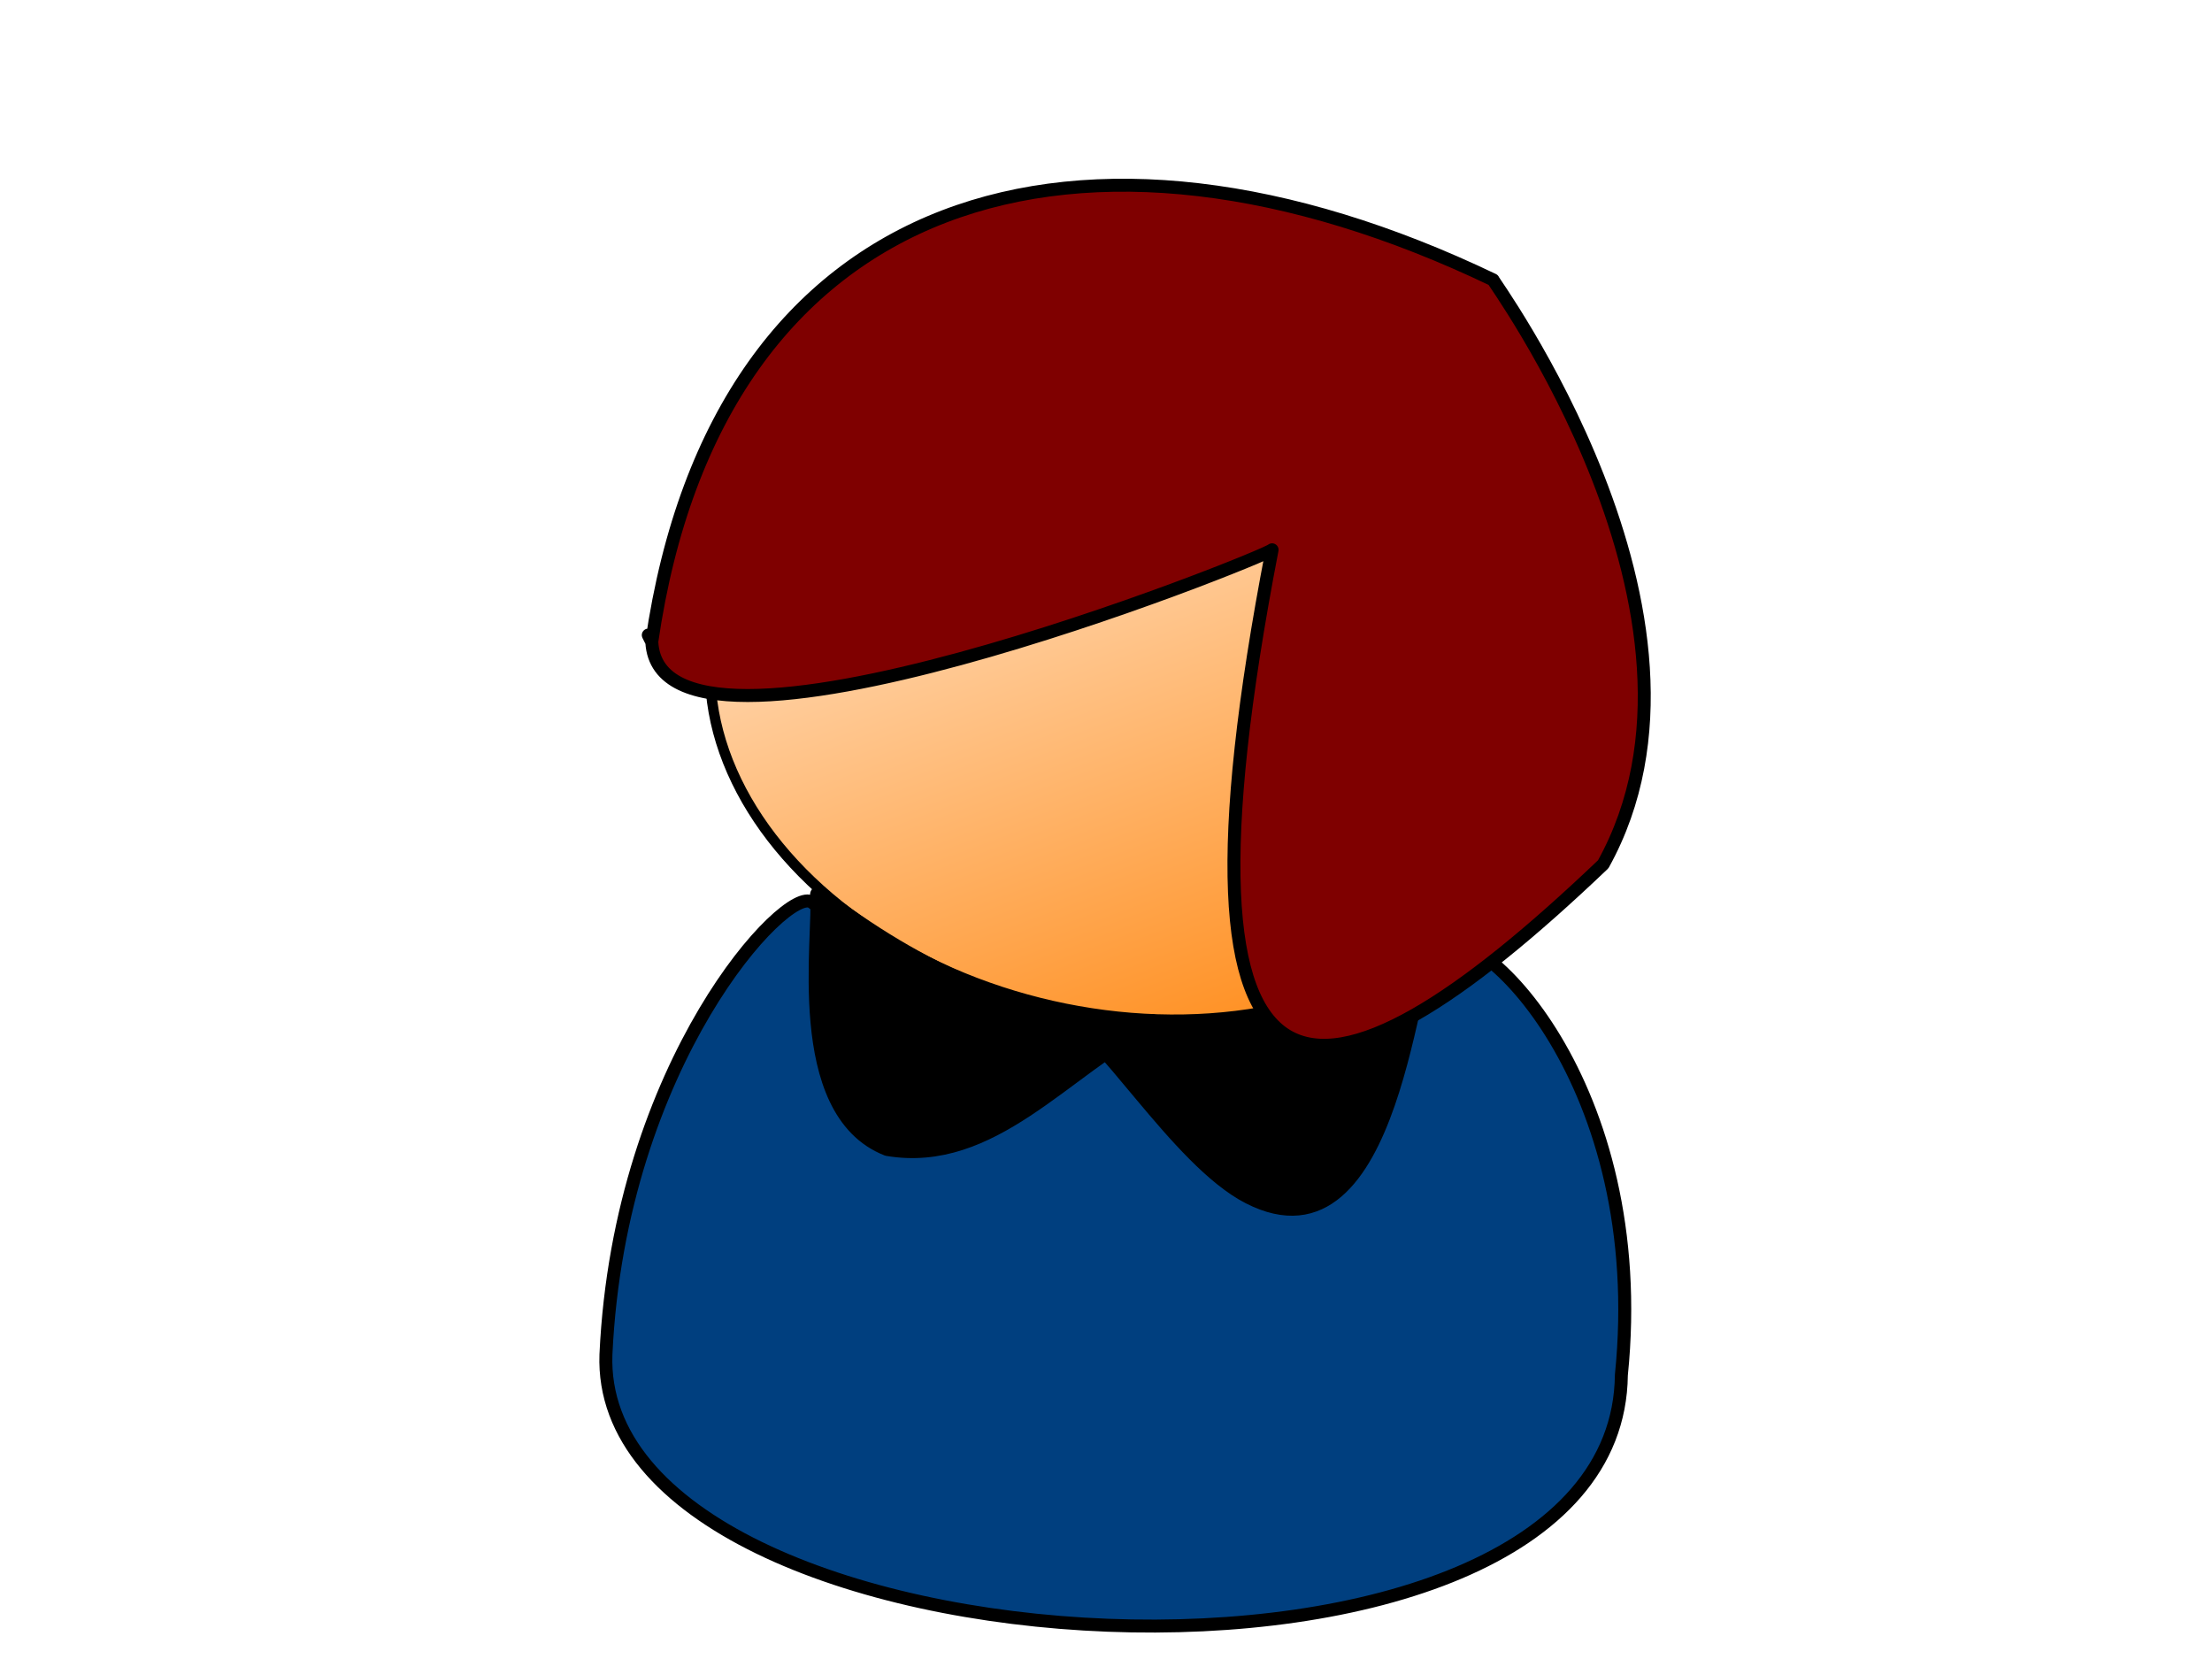
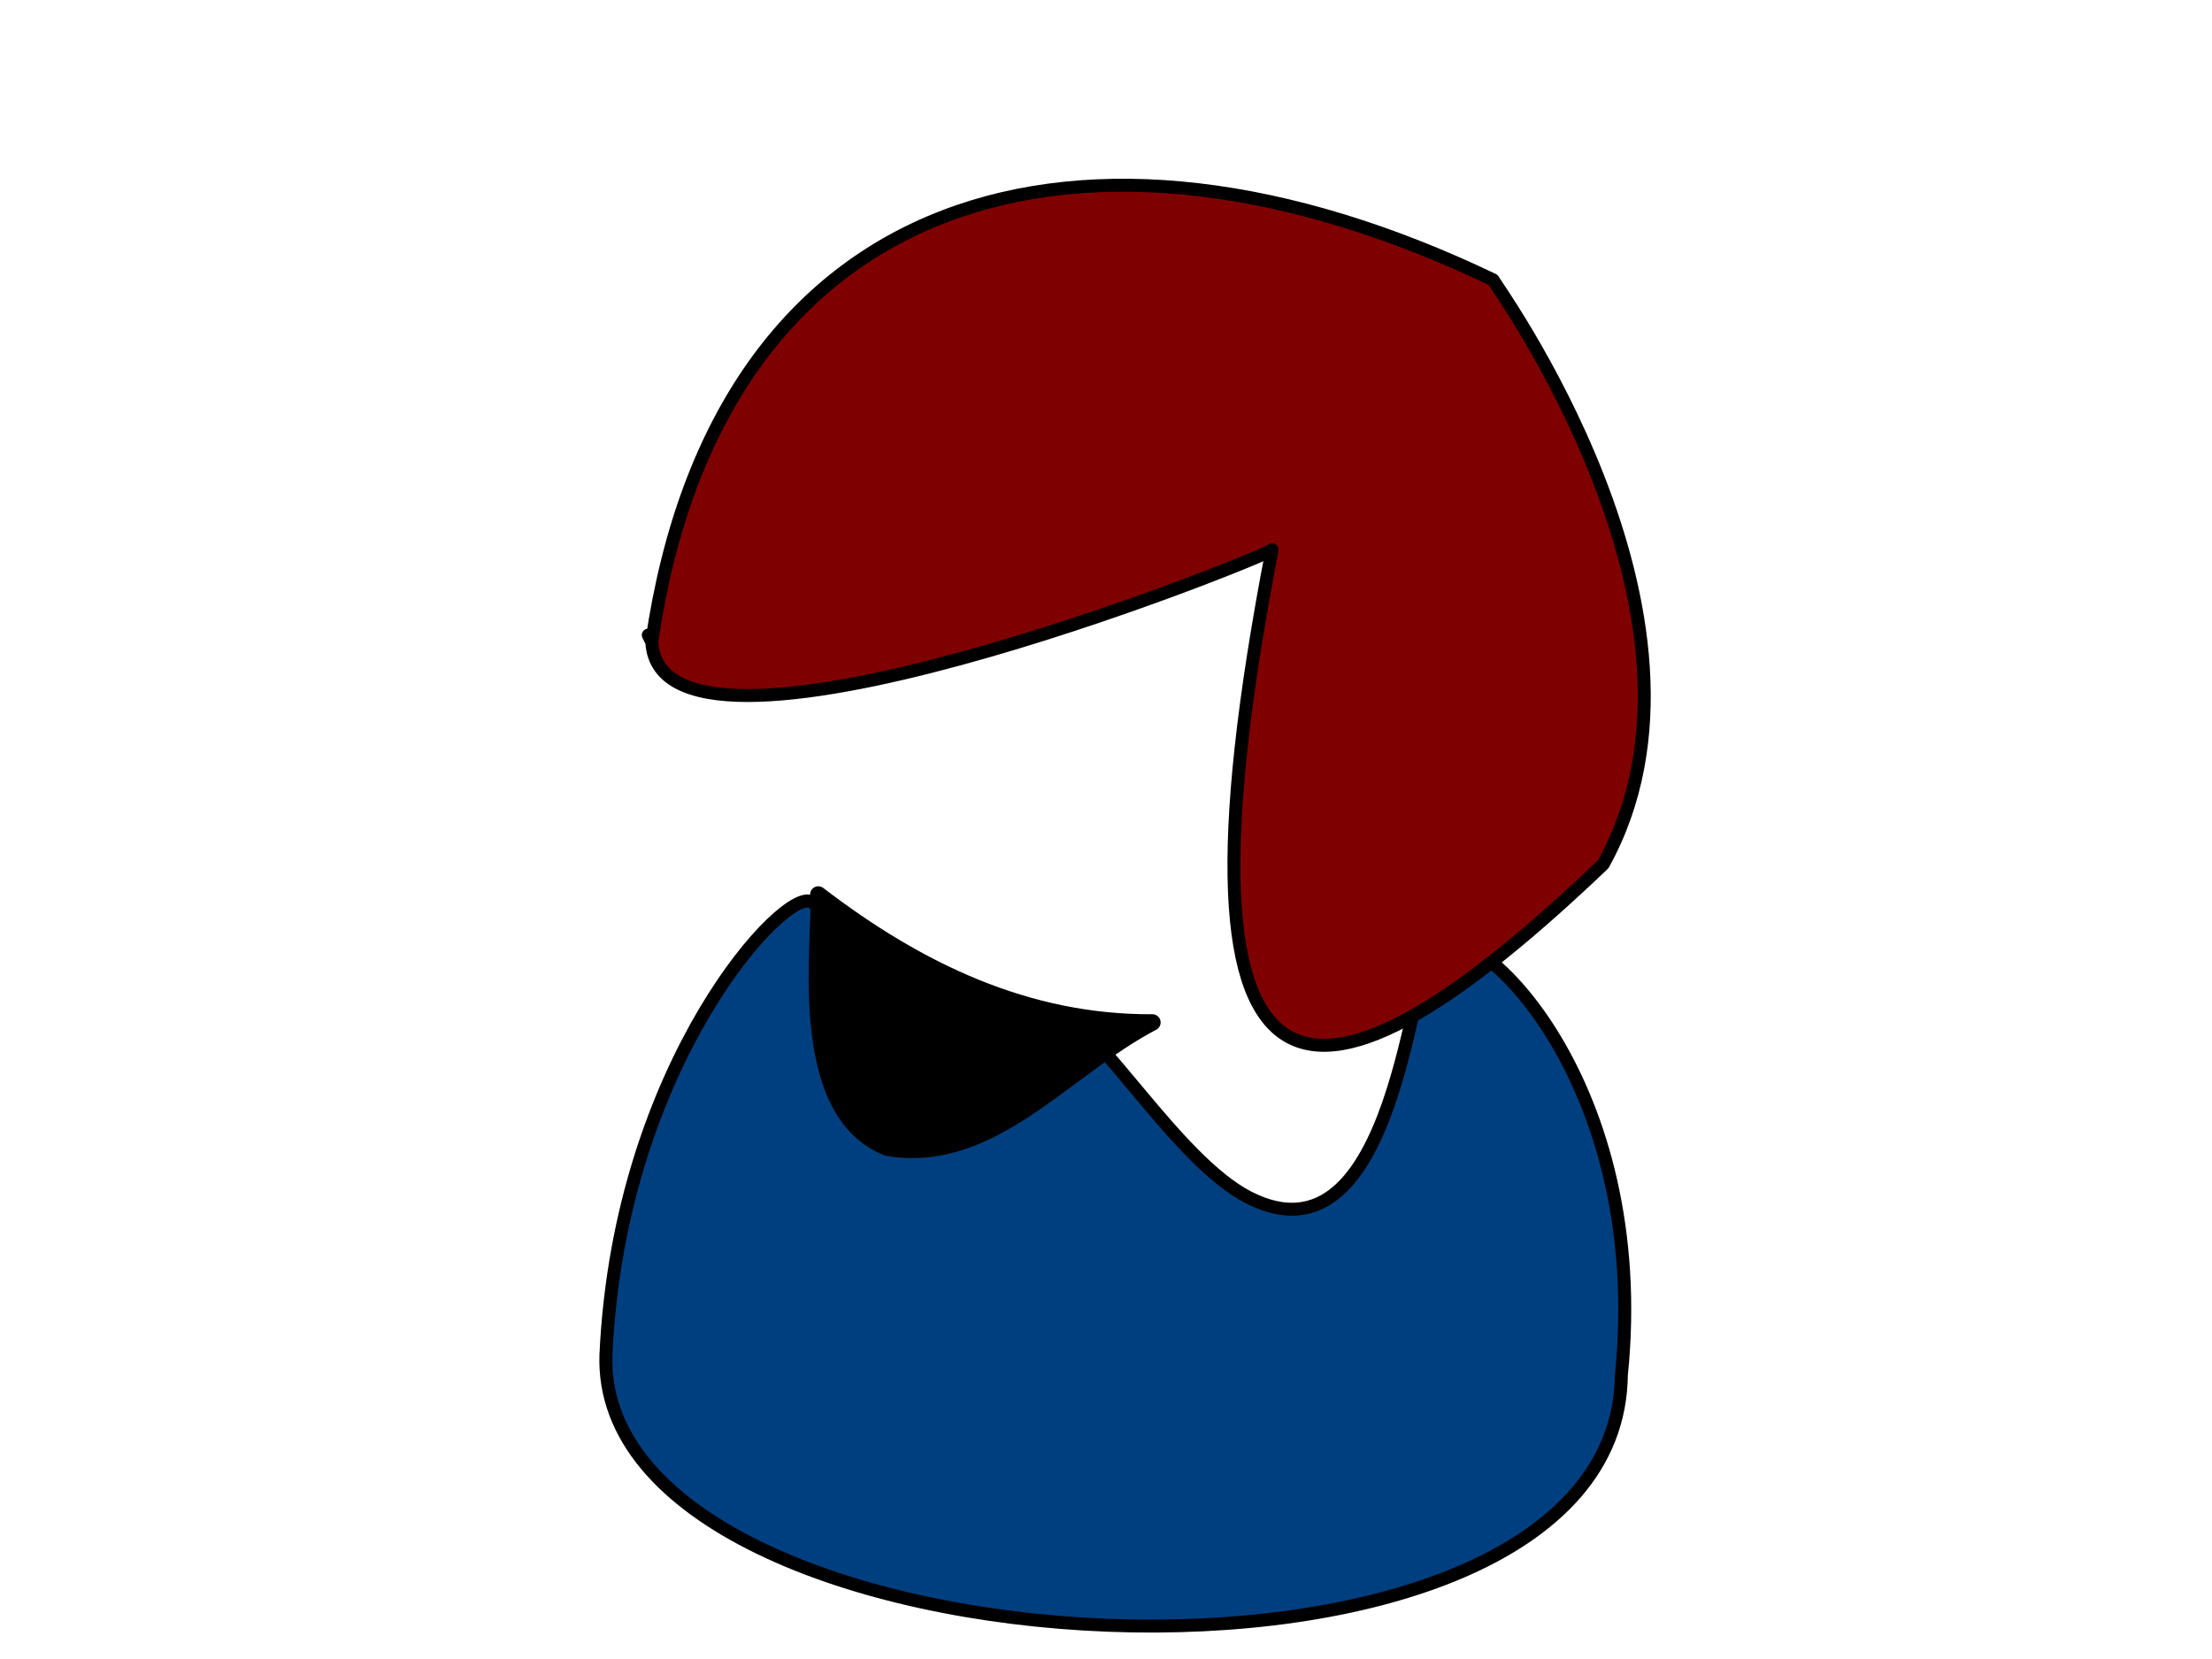
<svg xmlns="http://www.w3.org/2000/svg" width="640" height="480">
  <title>RED WHITE</title>
  <defs>
    <linearGradient id="svg_2" x1="0.34" y1="0.25" x2="1" y2="1">
      <stop offset="0" stop-color="#ffd4aa" />
      <stop offset="1" stop-color="#ff7f00" />
    </linearGradient>
  </defs>
  <g>
    <title>Layer 1</title>
-     <path fill="#003f7f" stroke="#000000" stroke-width="3.75" stroke-dasharray="null" stroke-linejoin="round" stroke-linecap="round" opacity="0.5" d="m81,390.778" id="svg_3" />
    <path d="m176.845,176.513" id="path3713" stroke-miterlimit="4" stroke-linejoin="round" stroke-linecap="round" stroke-width="1.504" stroke="#000000" fill-rule="evenodd" fill="#ffd4aa" transform="rotate(-2.144 127.693,176.513) " />
    <g id="svg_1">
-       <ellipse fill="url(#svg_2)" stroke="#000000" stroke-width="1.504" stroke-dasharray="null" stroke-linejoin="round" stroke-linecap="round" cx="307.91" cy="169.657" rx="59.633" ry="43.154" transform="matrix(1.951,0.441,-0.439,1.961,-202.929,-262.063) " id="svg_17" />
-       <path transform="rotate(-0.5 360.544,311.333) " d="m303.097,294.76c23.714,19.311 38.472,53.582 72.295,53.983c32.831,-6.218 38.052,-62.716 42.6,-74.82c-37.376,18.057 -75.722,28.174 -114.895,20.836z" stroke-miterlimit="4" stroke-linejoin="round" stroke-linecap="round" stroke-width="1.75" stroke="#000000" fill-rule="evenodd" fill="#000000" id="svg_18" />
      <path transform="rotate(-1.044 322.313,364.892) " d="m174.849,389.184c-5.207,94.961 290.546,117.26 293.637,11.335c10.107,-83.942 -39.058,-133.789 -51.996,-126.136c-6.57,3.886 -12.256,95.593 -54.88,72.803c-20.722,-11.08 -42.896,-51.423 -53.17,-53.129c-15.504,-2.575 -44.955,-14.106 -71.648,-34.59c-7.003,-5.374 -56.474,45.178 -61.943,129.718l-0,0l-0,0l-0,0l0,0z" stroke-miterlimit="4" stroke-linejoin="round" stroke-linecap="round" stroke-width="3.75" stroke="#000000" fill-rule="evenodd" fill="#003f7f" id="svg_19" />
      <path d="m188.568,184.748c-0.131,47.933 177.99,-23.697 179.486,-25.674c-33.75,174.745 13.218,169.77 95.812,90.98c39.767,-71.734 -33.229,-170.353 -31.863,-169.082c-118.185,-56.636 -224.298,-27.173 -243.434,104.776l0,0l-1,-2l1,1z" stroke-miterlimit="4" stroke-linejoin="round" stroke-linecap="round" stroke-width="3.75" stroke="#000000" fill-rule="evenodd" fill="#7f0000" id="svg_20" />
      <path d="m333.428,295.826c-25.517,13.318 -46.641,41.36 -76.638,36.263c-27.561,-10.813 -18.862,-61.806 -20.03,-73.284c28.788,22.055 60.306,37.218 96.669,37.021z" stroke-miterlimit="4" stroke-linejoin="round" stroke-linecap="round" stroke-width="4.75" stroke="#000000" fill-rule="evenodd" fill="#000000" id="svg_23" />
    </g>
  </g>
</svg>